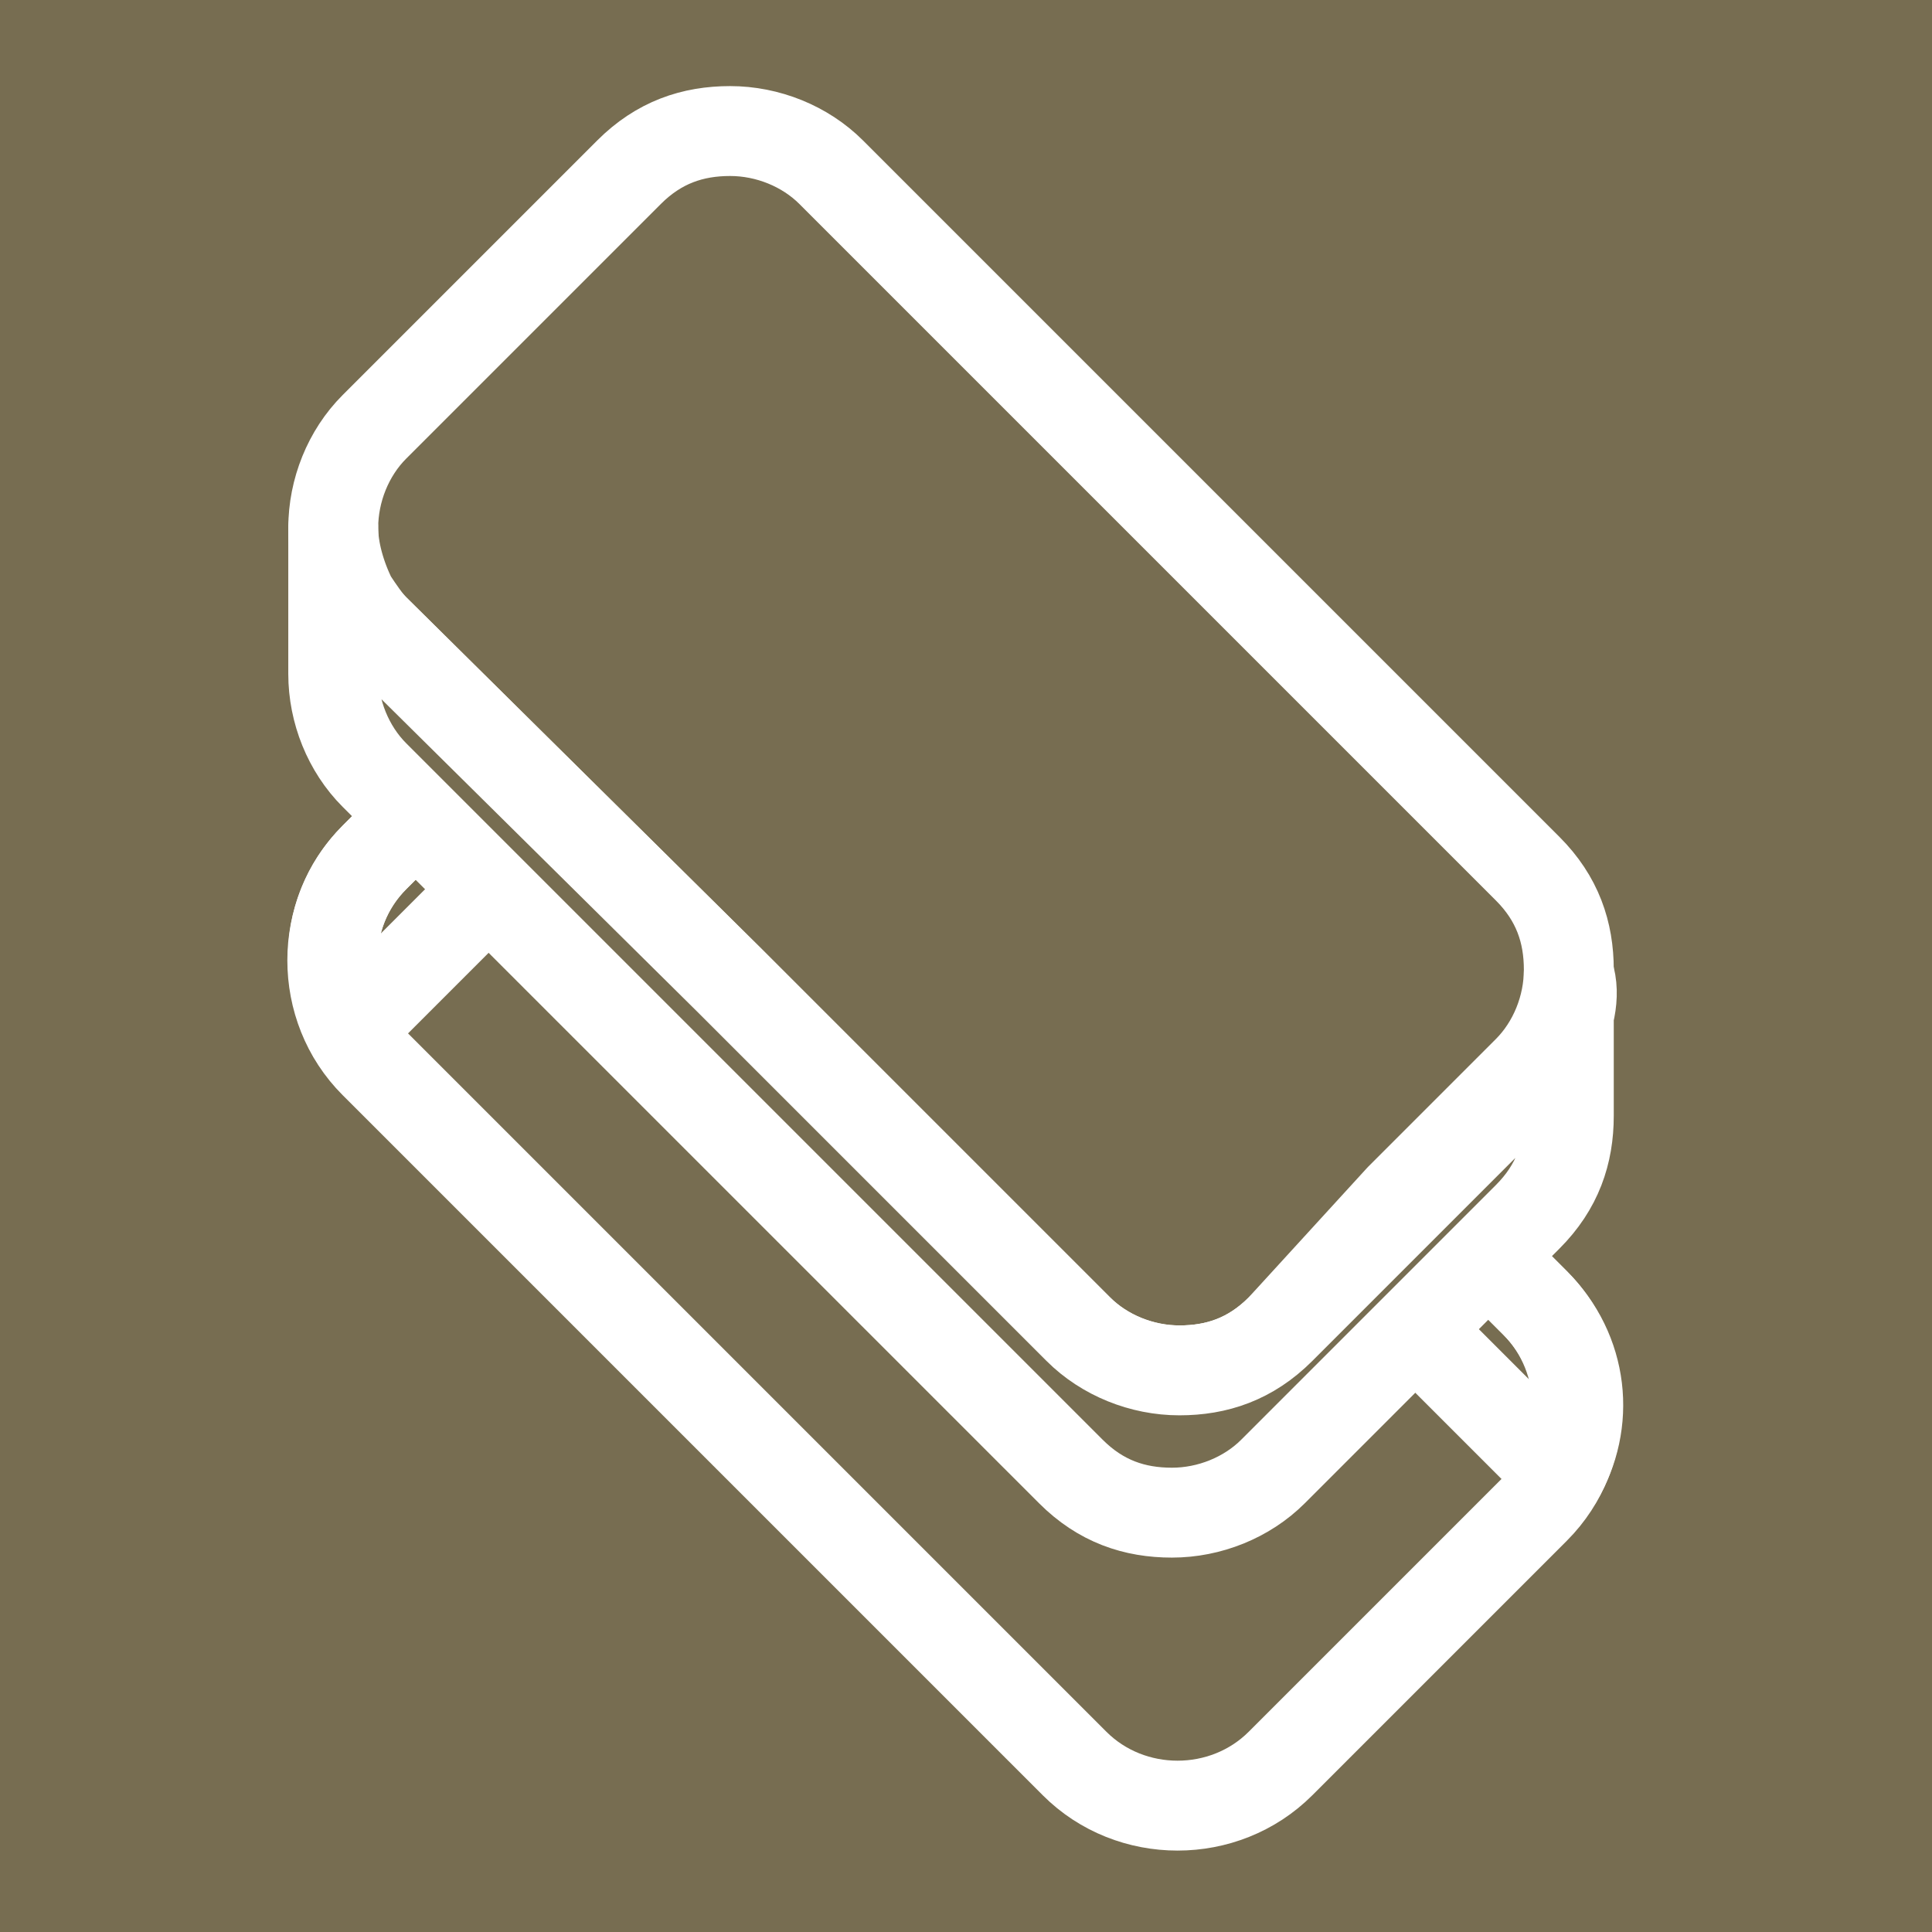
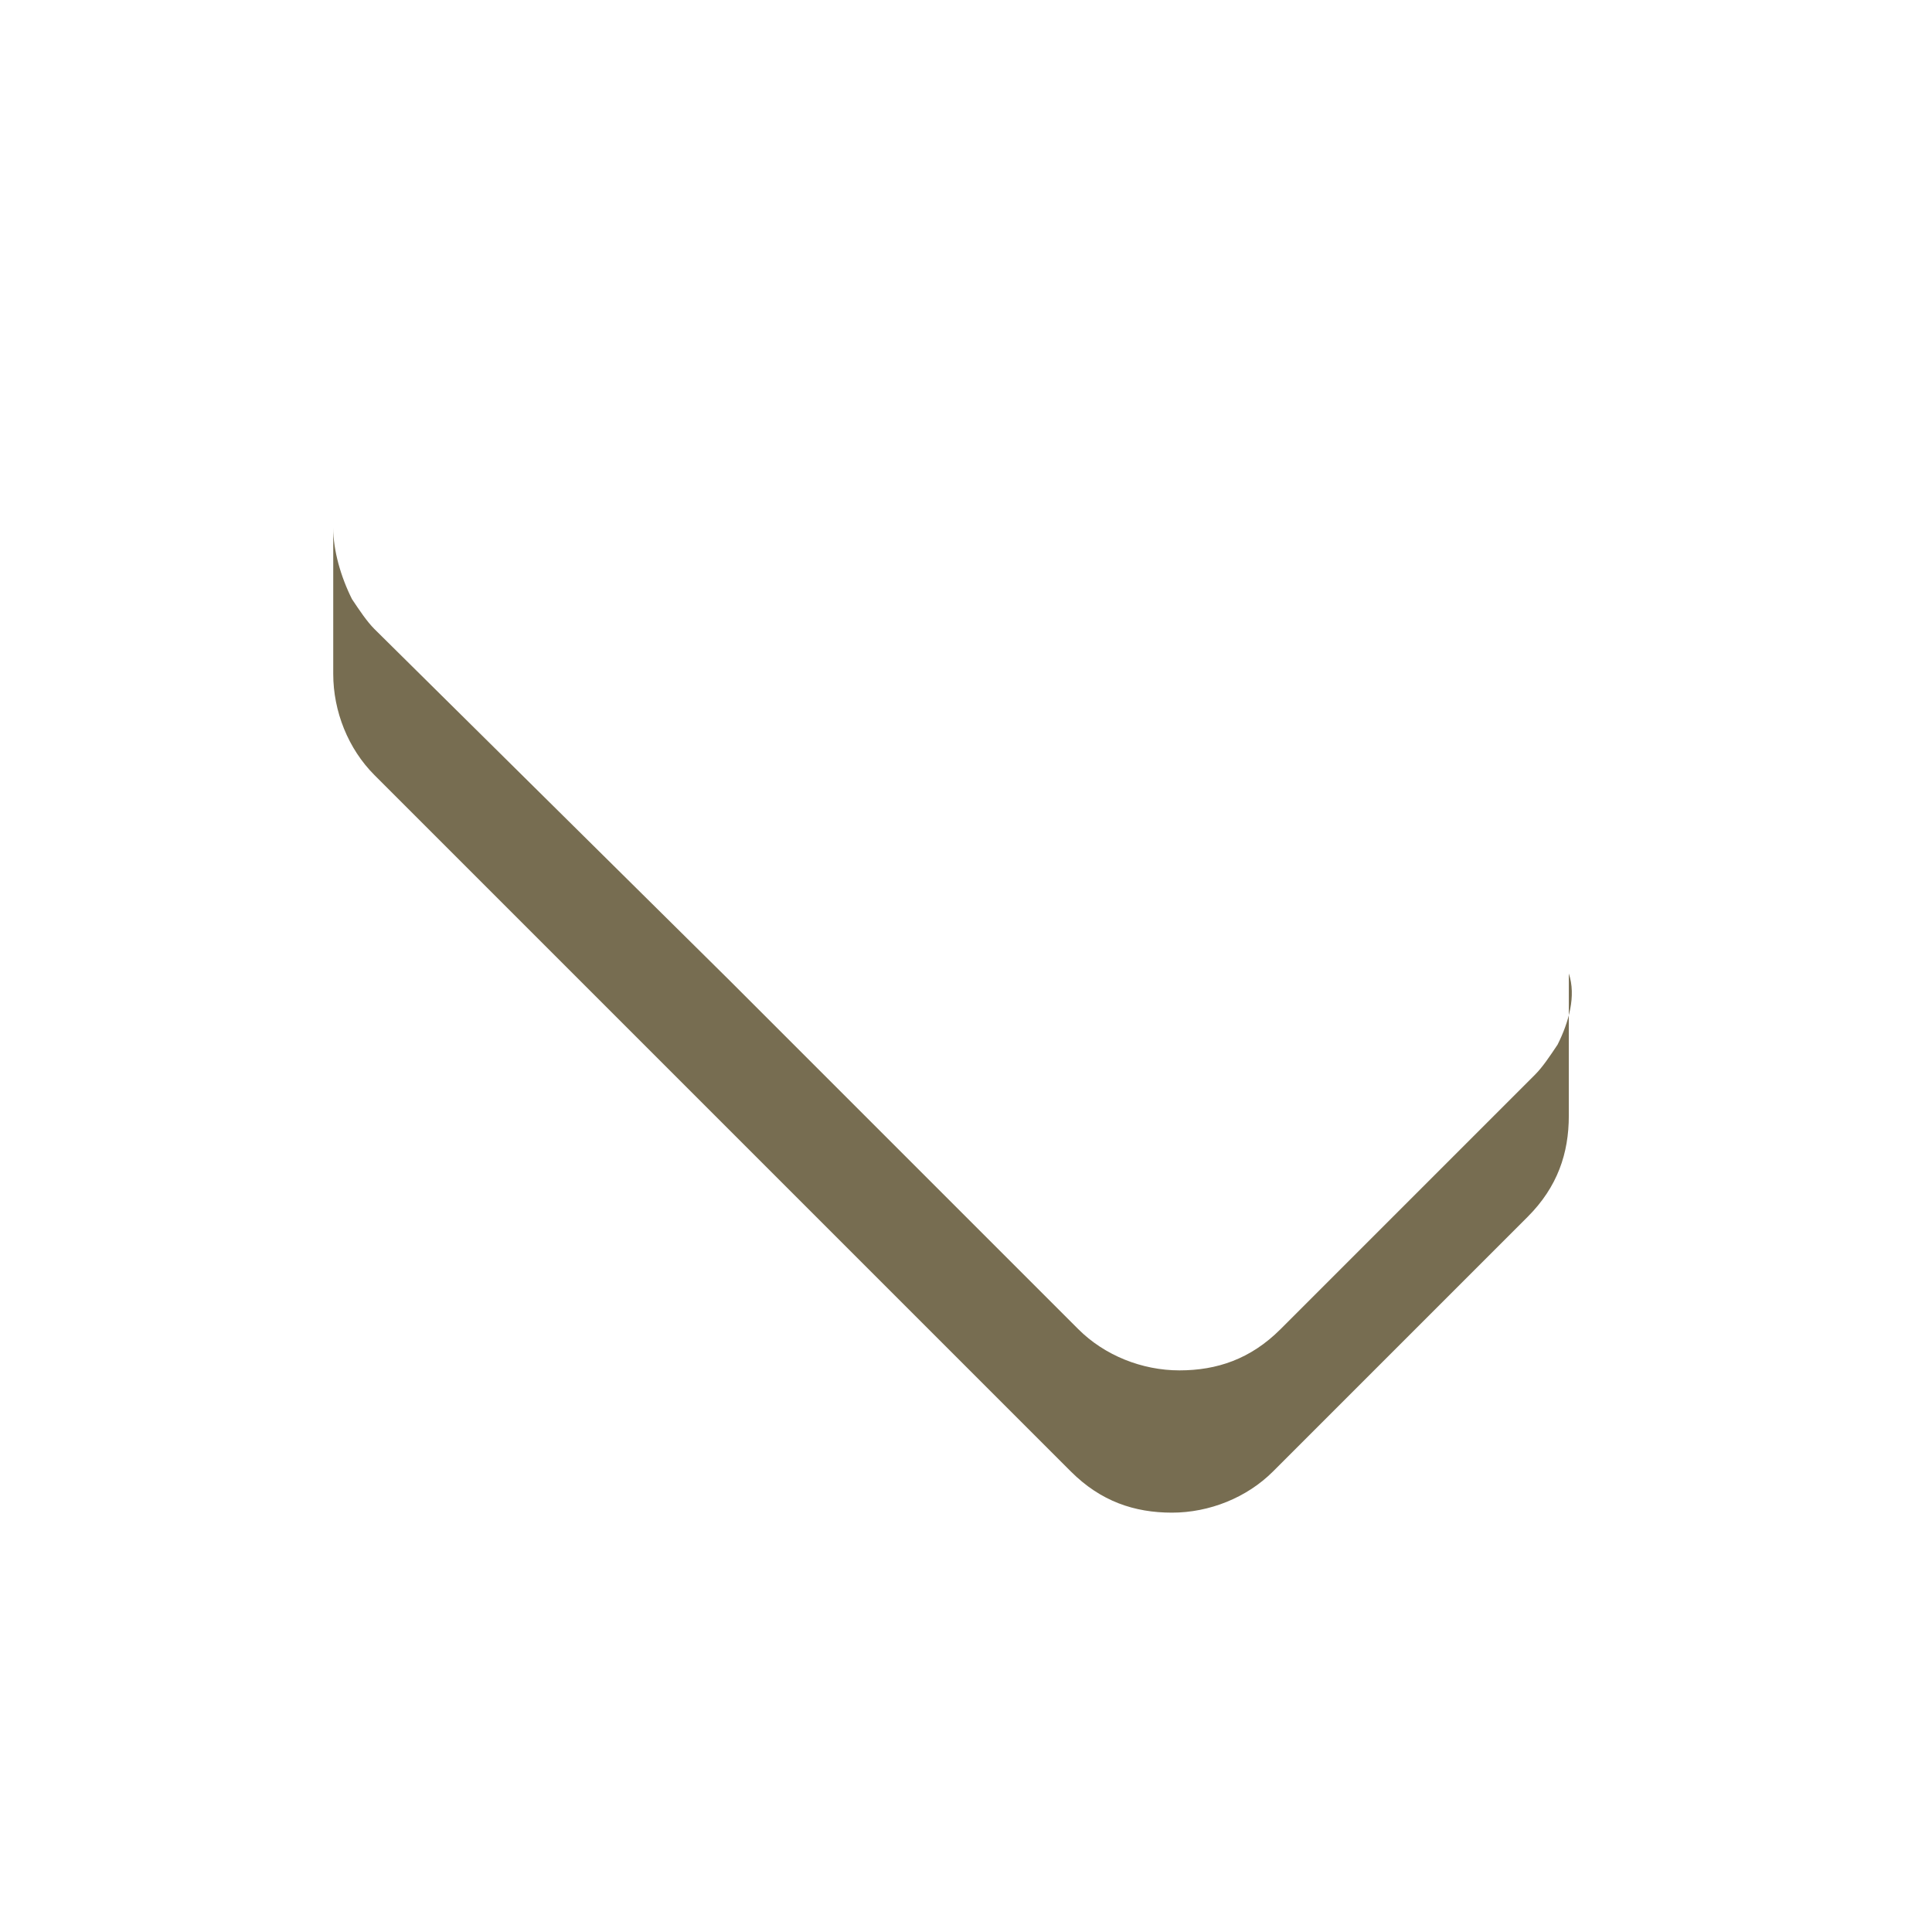
<svg xmlns="http://www.w3.org/2000/svg" xmlns:xlink="http://www.w3.org/1999/xlink" version="1.1" id="レイヤー_1" x="0px" y="0px" viewBox="0 0 51.6 51.6" style="enable-background:new 0 0 51.6 51.6;" xml:space="preserve">
  <style type="text/css">
	.st0{fill:#776D51;}
	
		.st1{clip-path:url(#SVGID_2_);fill:none;stroke:#FFFFFF;stroke-width:2.401;stroke-linecap:round;stroke-linejoin:round;stroke-miterlimit:10;}
	.st2{clip-path:url(#SVGID_2_);fill:#776D51;}
</style>
  <g>
-     <rect class="st0" width="51.6" height="51.6" />
    <g>
      <defs>
        <rect id="SVGID_1_" width="51.6" height="51.6" />
      </defs>
      <clipPath id="SVGID_2_">
        <use xlink:href="#SVGID_1_" style="overflow:visible;" />
      </clipPath>
      <path class="st1" d="M34.2,47.1c-1.5,1.5-4,1.5-5.5,0L10,28.4c-1.5-1.5-1.5-4,0-5.5l6.8-6.8c1.5-1.5,4-1.5,5.5,0L41,34.8    c1.5,1.5,1.5,4,0,5.5L34.2,47.1z" />
      <path class="st1" d="M16.8,20c1.5-1.5,4-1.5,5.5,0L41,38.7c0.2,0.2,0.4,0.5,0.6,0.8c0.9-1.5,0.7-3.4-0.6-4.7L22.3,16.1    c-1.5-1.5-4-1.5-5.5,0L10,22.9c-1.3,1.3-1.4,3.2-0.6,4.7c0.2-0.3,0.4-0.6,0.6-0.8L16.8,20z" />
-       <path class="st2" d="M34.2,35.5c-0.8,0.8-1.7,1.1-2.7,1.1c-1,0-2-0.4-2.7-1.1l-9.3-9.3L10,16.8c-0.8-0.8-1.1-1.7-1.1-2.7    c0-1,0.4-2,1.1-2.7L13.4,8l3.4-3.4c0.8-0.8,1.7-1.1,2.7-1.1s2,0.4,2.7,1.1l9.3,9.3l9.3,9.3c0.8,0.8,1.1,1.7,1.1,2.7    c0,1-0.4,2-1.1,2.7l-3.4,3.4L34.2,35.5z" />
-       <path class="st1" d="M34.2,35.5c-0.8,0.8-1.7,1.1-2.7,1.1c-1,0-2-0.4-2.7-1.1l-9.3-9.3L10,16.8c-0.8-0.8-1.1-1.7-1.1-2.7    c0-1,0.4-2,1.1-2.7L13.4,8l3.4-3.4c0.8-0.8,1.7-1.1,2.7-1.1s2,0.4,2.7,1.1l9.3,9.3l9.3,9.3c0.8,0.8,1.1,1.7,1.1,2.7    c0,1-0.4,2-1.1,2.7l-3.4,3.4L34.2,35.5z" />
      <path class="st2" d="M41.6,27.9c-0.2,0.3-0.4,0.6-0.6,0.8l-3.4,3.4l-3.4,3.4c-0.8,0.8-1.7,1.1-2.7,1.1c-1,0-2-0.4-2.7-1.1    l-9.3-9.3L10,16.8c-0.2-0.2-0.4-0.5-0.6-0.8c-0.3-0.6-0.5-1.3-0.5-1.9V18c0,1,0.4,2,1.1,2.7l9.3,9.3l9.3,9.3    c0.8,0.8,1.7,1.1,2.7,1.1c1,0,2-0.4,2.7-1.1l3.4-3.4l3.4-3.4c0.8-0.8,1.1-1.7,1.1-2.7V26C42.1,26.6,41.9,27.3,41.6,27.9" />
-       <path class="st1" d="M41.6,27.9c-0.2,0.3-0.4,0.6-0.6,0.8l-3.4,3.4l-3.4,3.4c-0.8,0.8-1.7,1.1-2.7,1.1c-1,0-2-0.4-2.7-1.1    l-9.3-9.3L10,16.8c-0.2-0.2-0.4-0.5-0.6-0.8c-0.3-0.6-0.5-1.3-0.5-1.9V18c0,1,0.4,2,1.1,2.7l9.3,9.3l9.3,9.3    c0.8,0.8,1.7,1.1,2.7,1.1c1,0,2-0.4,2.7-1.1l3.4-3.4l3.4-3.4c0.8-0.8,1.1-1.7,1.1-2.7V26C42.1,26.6,41.9,27.3,41.6,27.9z" />
    </g>
  </g>
</svg>